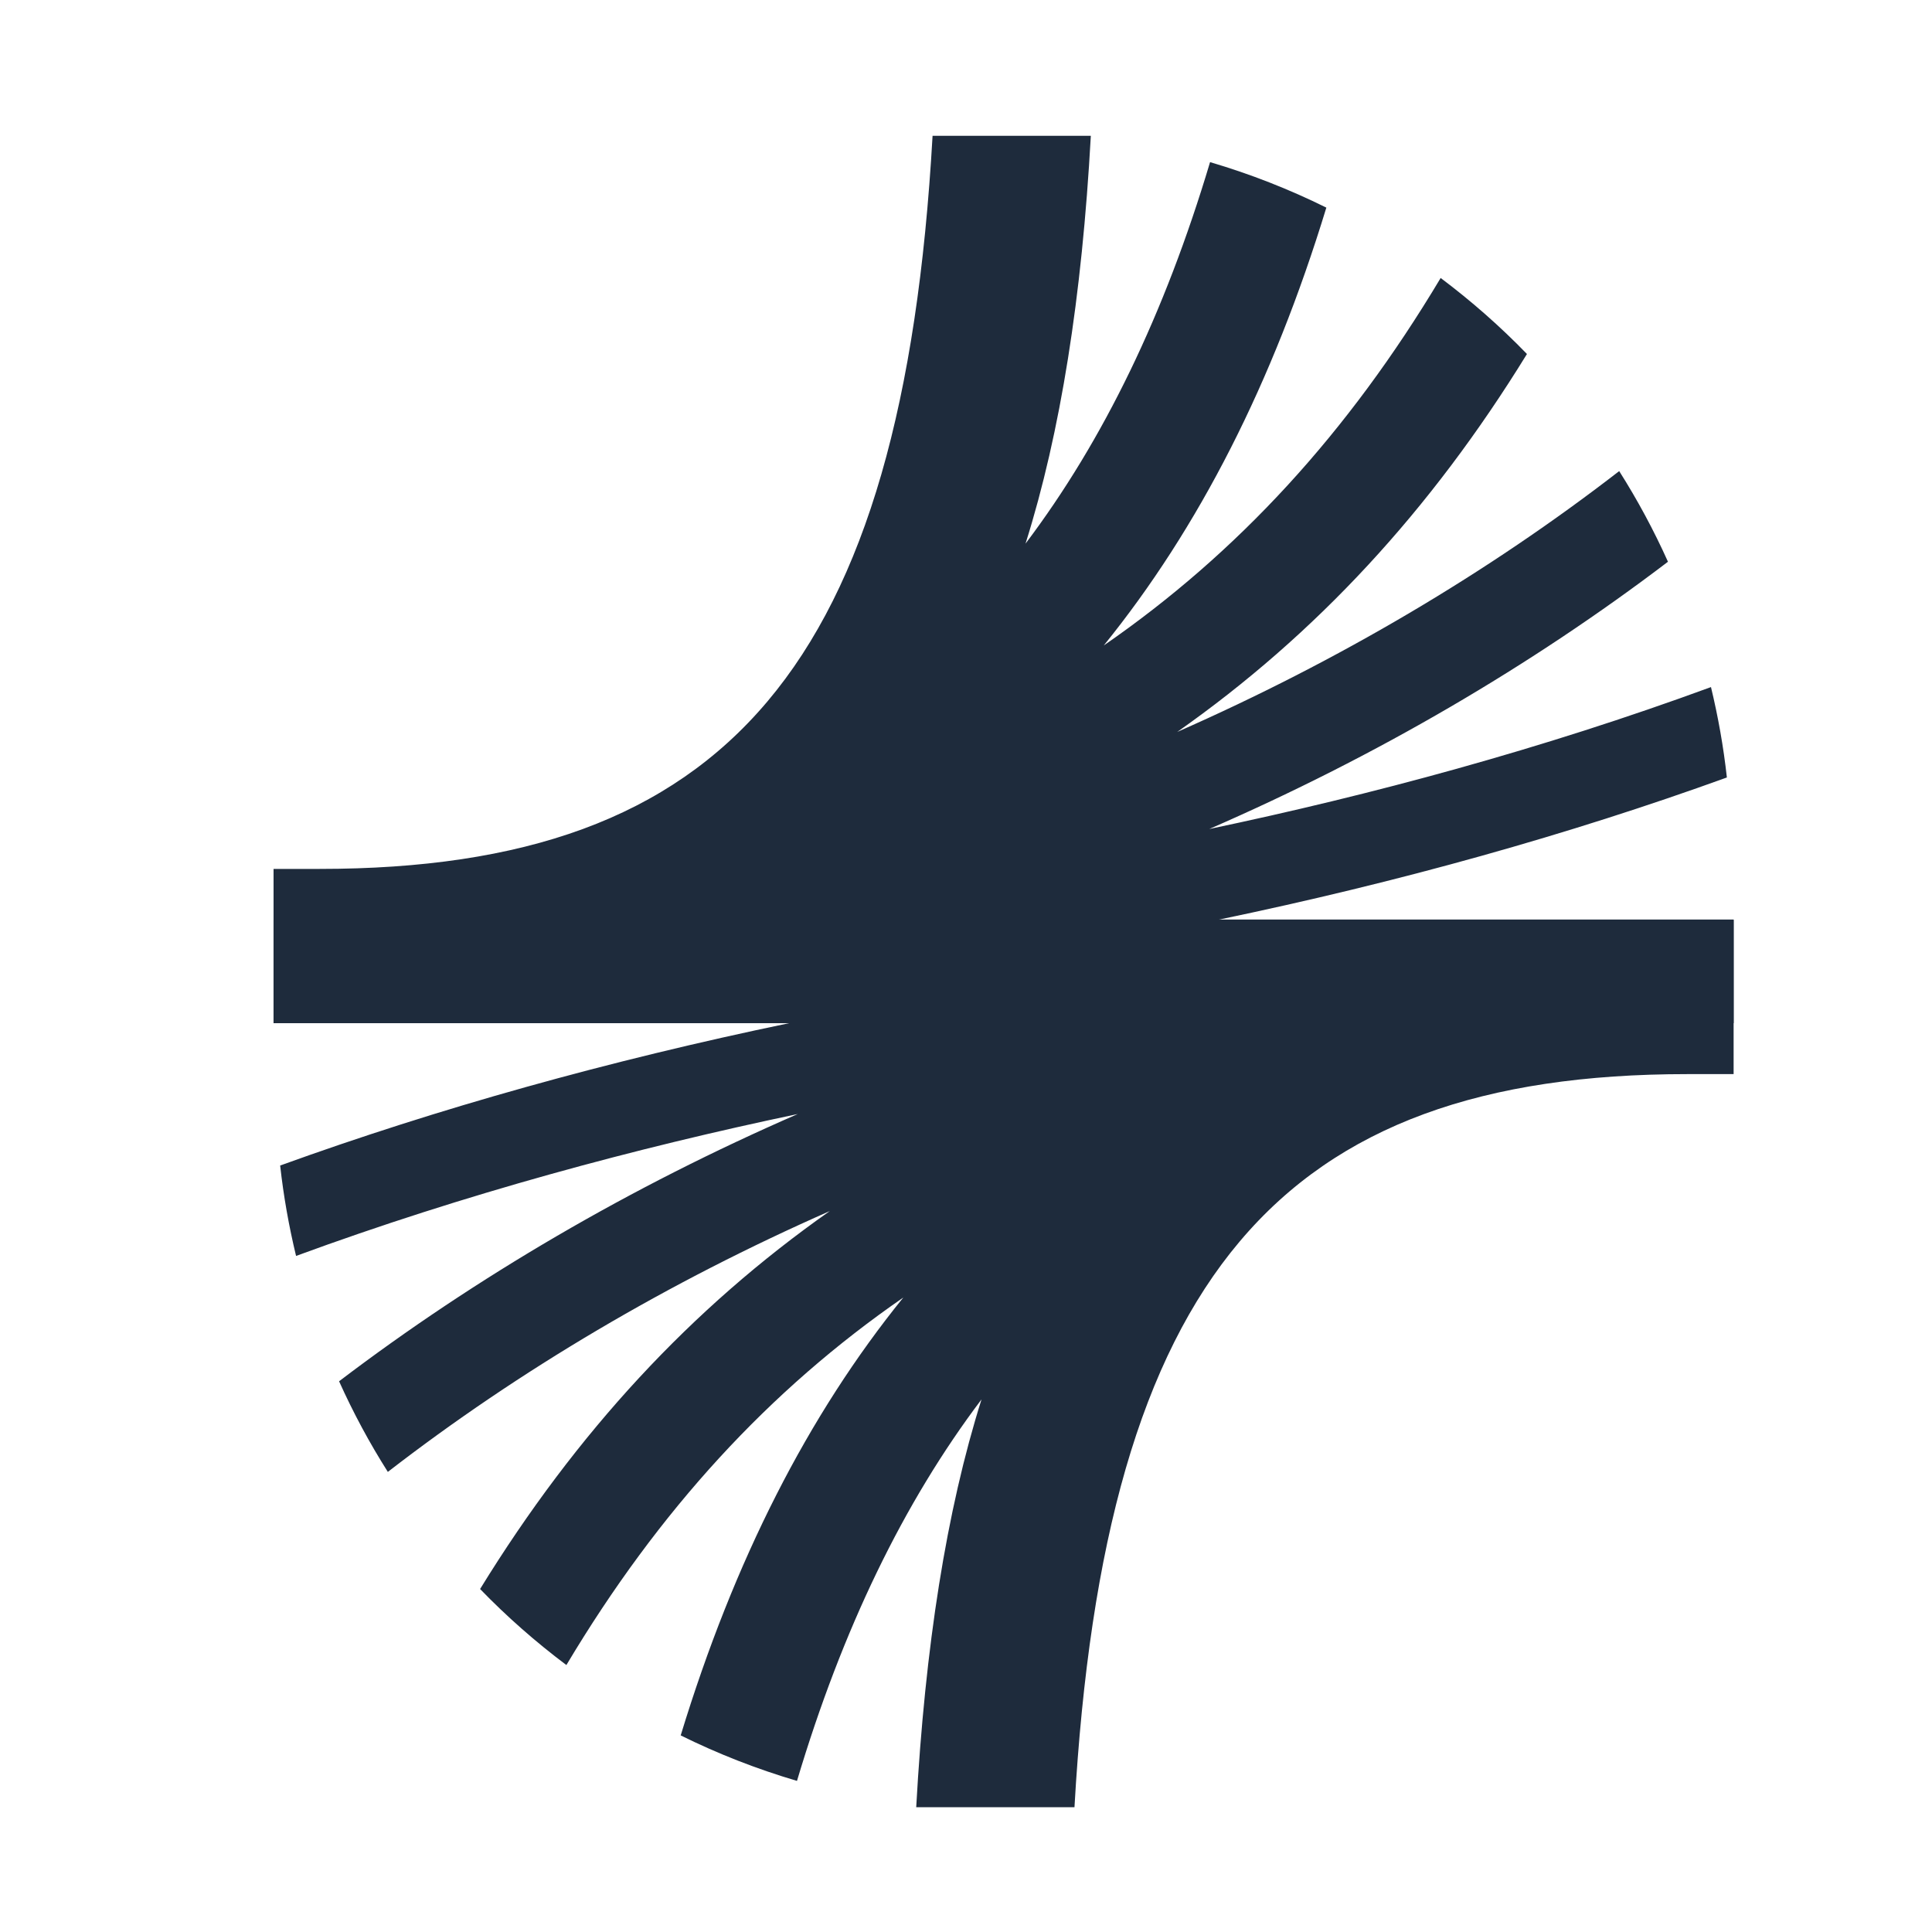
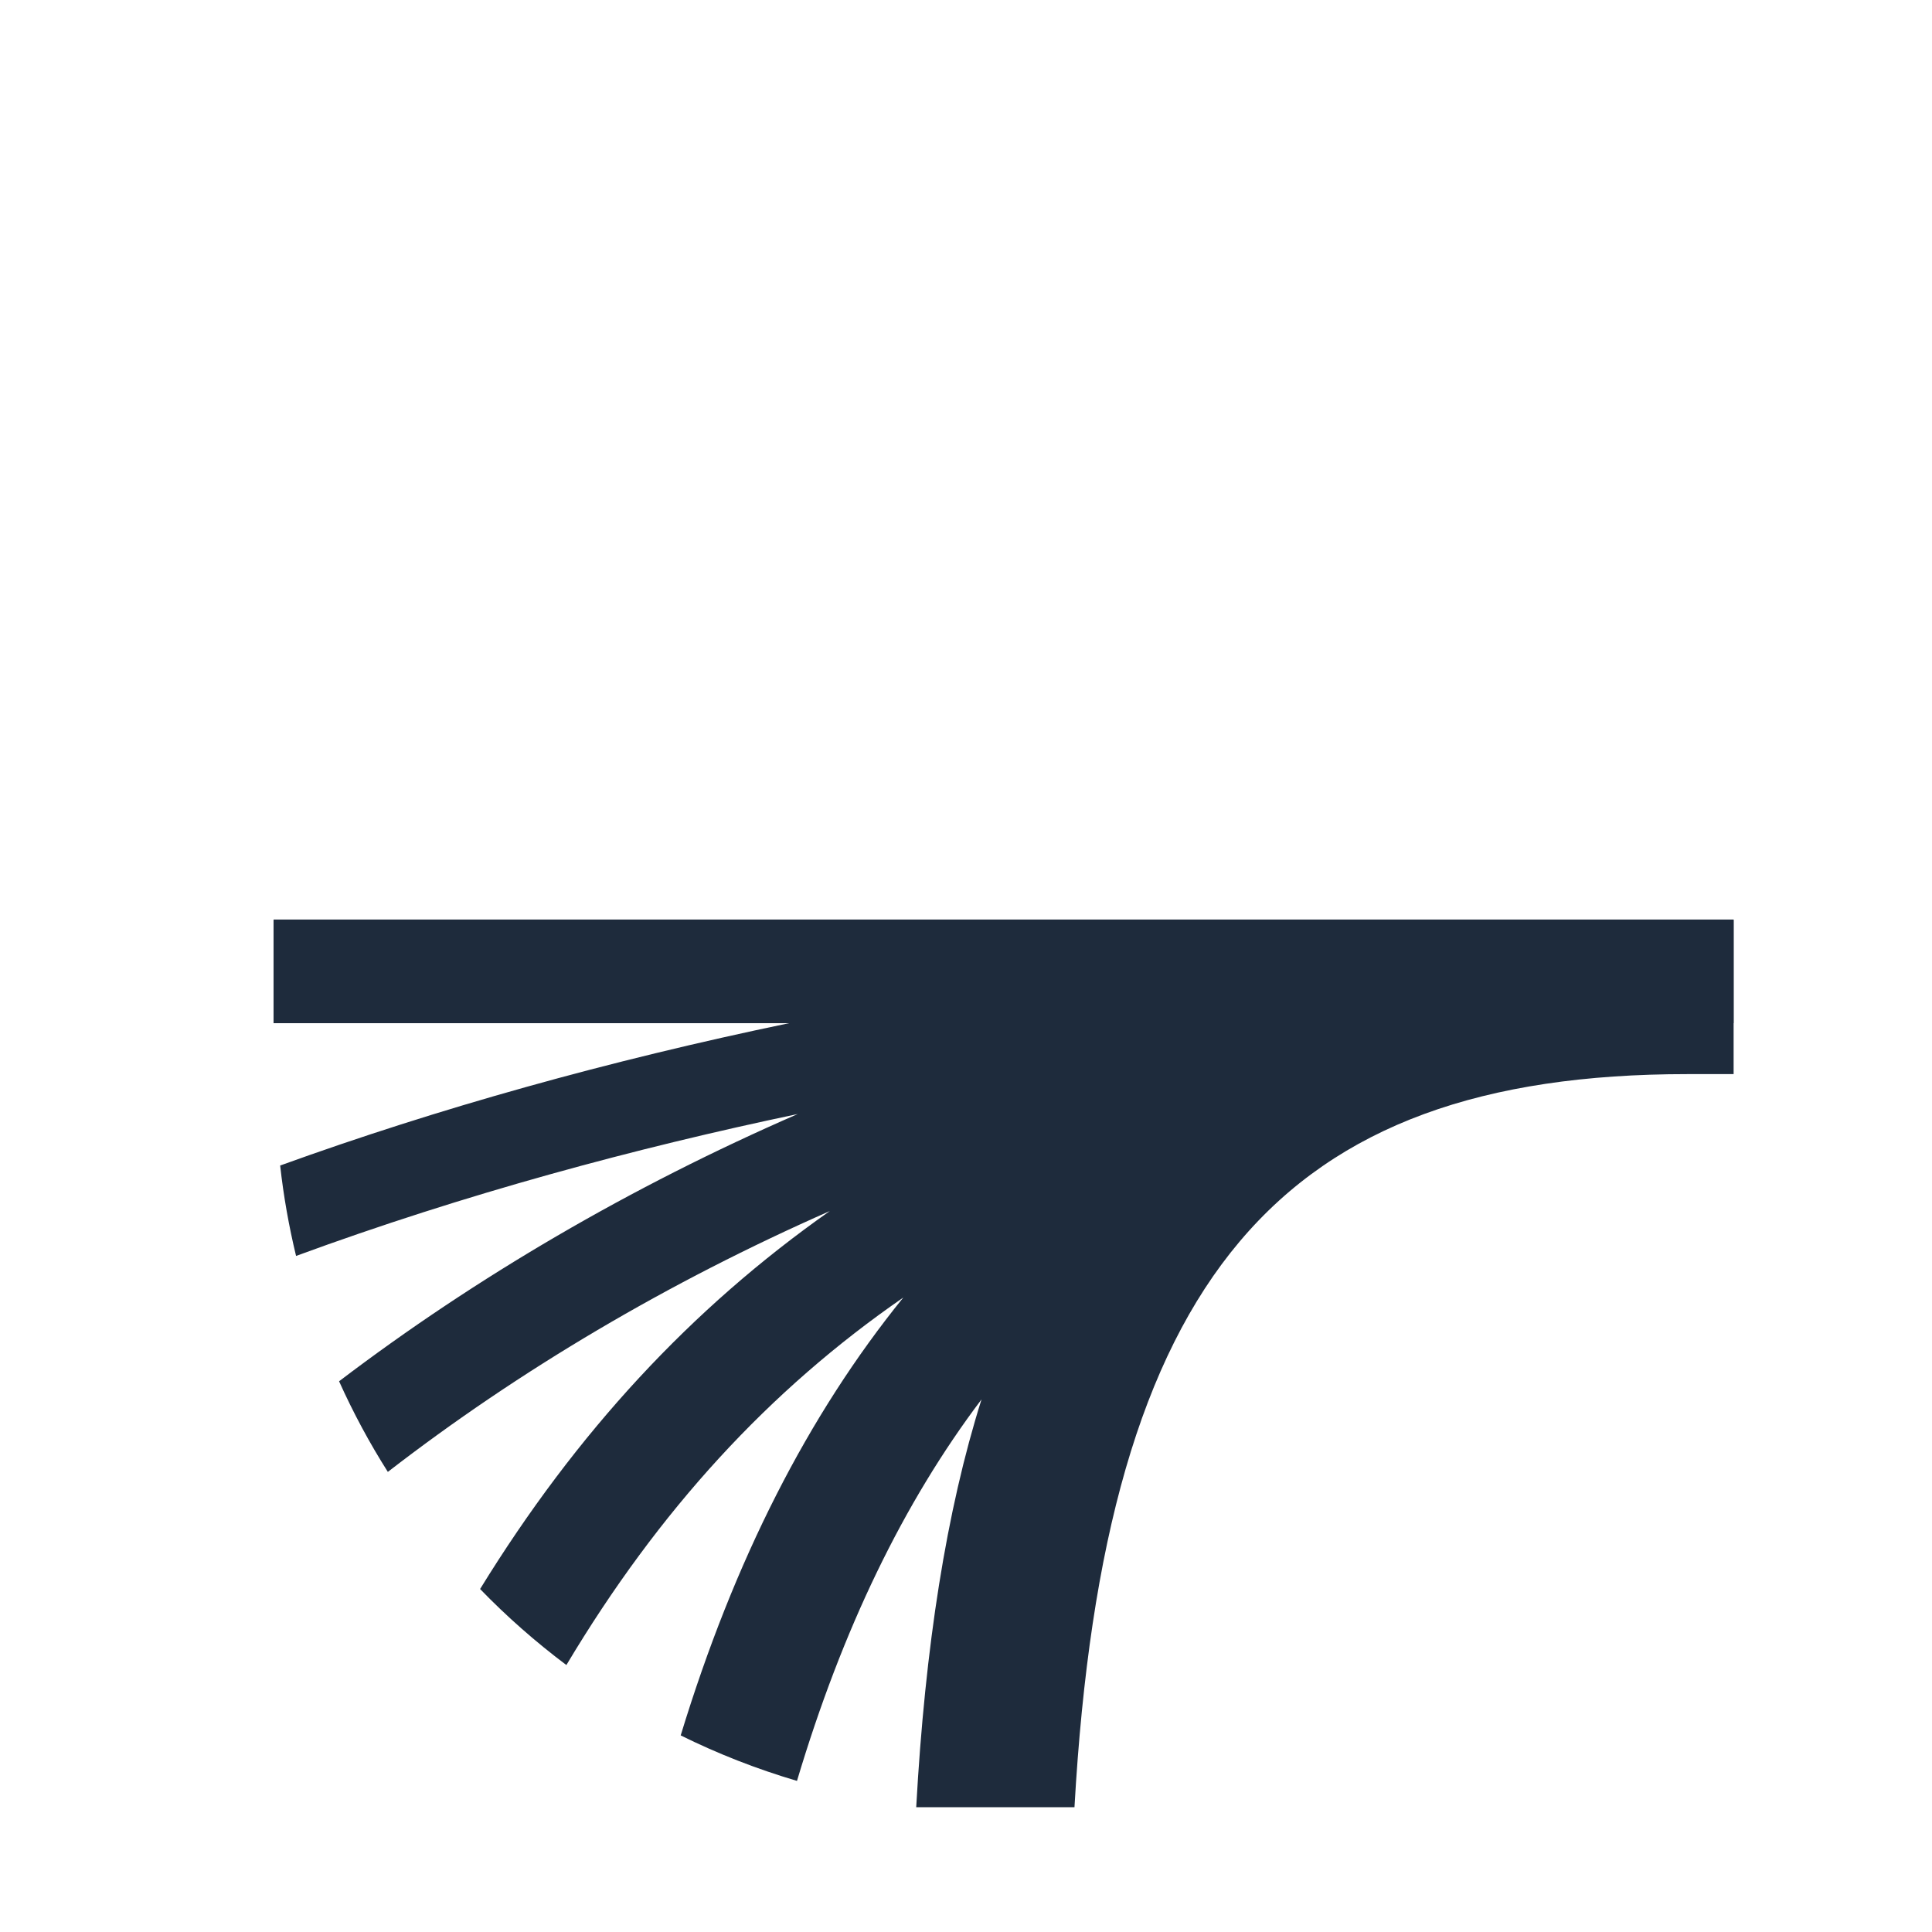
<svg xmlns="http://www.w3.org/2000/svg" width="95" height="95" viewBox="0 0 95 95" fill="none">
  <path d="M13.451 50.218V50.312H38.799C29.895 52.163 21.537 54.503 13.776 57.311C13.943 58.823 14.208 60.305 14.558 61.757C22.864 58.707 31.27 56.448 39.228 54.778C31.022 58.349 23.407 62.8 16.673 67.92C17.369 69.466 18.17 70.956 19.071 72.376C25.524 67.384 32.867 63.044 40.803 59.55C33.997 64.335 28.354 70.417 23.607 78.135C24.917 79.489 26.339 80.738 27.85 81.873C32.402 74.252 37.831 68.35 44.417 63.802C39.731 69.59 36.1 76.719 33.471 85.333C35.293 86.235 37.205 86.984 39.189 87.57C41.42 80.102 44.431 73.883 48.263 68.811C46.538 74.283 45.489 80.954 45.052 88.863H52.834C54.312 62.764 62.96 52.816 82.972 52.816H85.245V45.231H13.451V50.224V50.218Z" fill="#1E2B3C" />
-   <path d="M85.239 45.323V45.229H59.891C68.795 43.378 77.153 41.039 84.914 38.23C84.747 36.718 84.482 35.236 84.132 33.785C75.826 36.835 67.42 39.093 59.462 40.764C67.668 37.193 75.284 32.742 82.017 27.622C81.322 26.076 80.52 24.586 79.619 23.165C73.166 28.157 65.823 32.497 57.887 35.991C64.693 31.207 70.336 25.124 75.083 17.407C73.773 16.053 72.351 14.804 70.84 13.669C66.288 21.289 60.859 27.192 54.273 31.74C58.959 25.951 62.59 18.822 65.219 10.209C63.397 9.307 61.485 8.557 59.501 7.972C57.27 15.439 54.259 21.658 50.427 26.731C52.153 21.259 53.202 14.588 53.638 6.679H45.856C44.378 32.778 35.73 42.726 15.719 42.726H13.451V50.31H85.239V45.318V45.323Z" fill="#1E2B3C" />
  <rect x="13.456" y="45.215" width="71.788" height="5.095" fill="#1E2B3C" />
</svg>